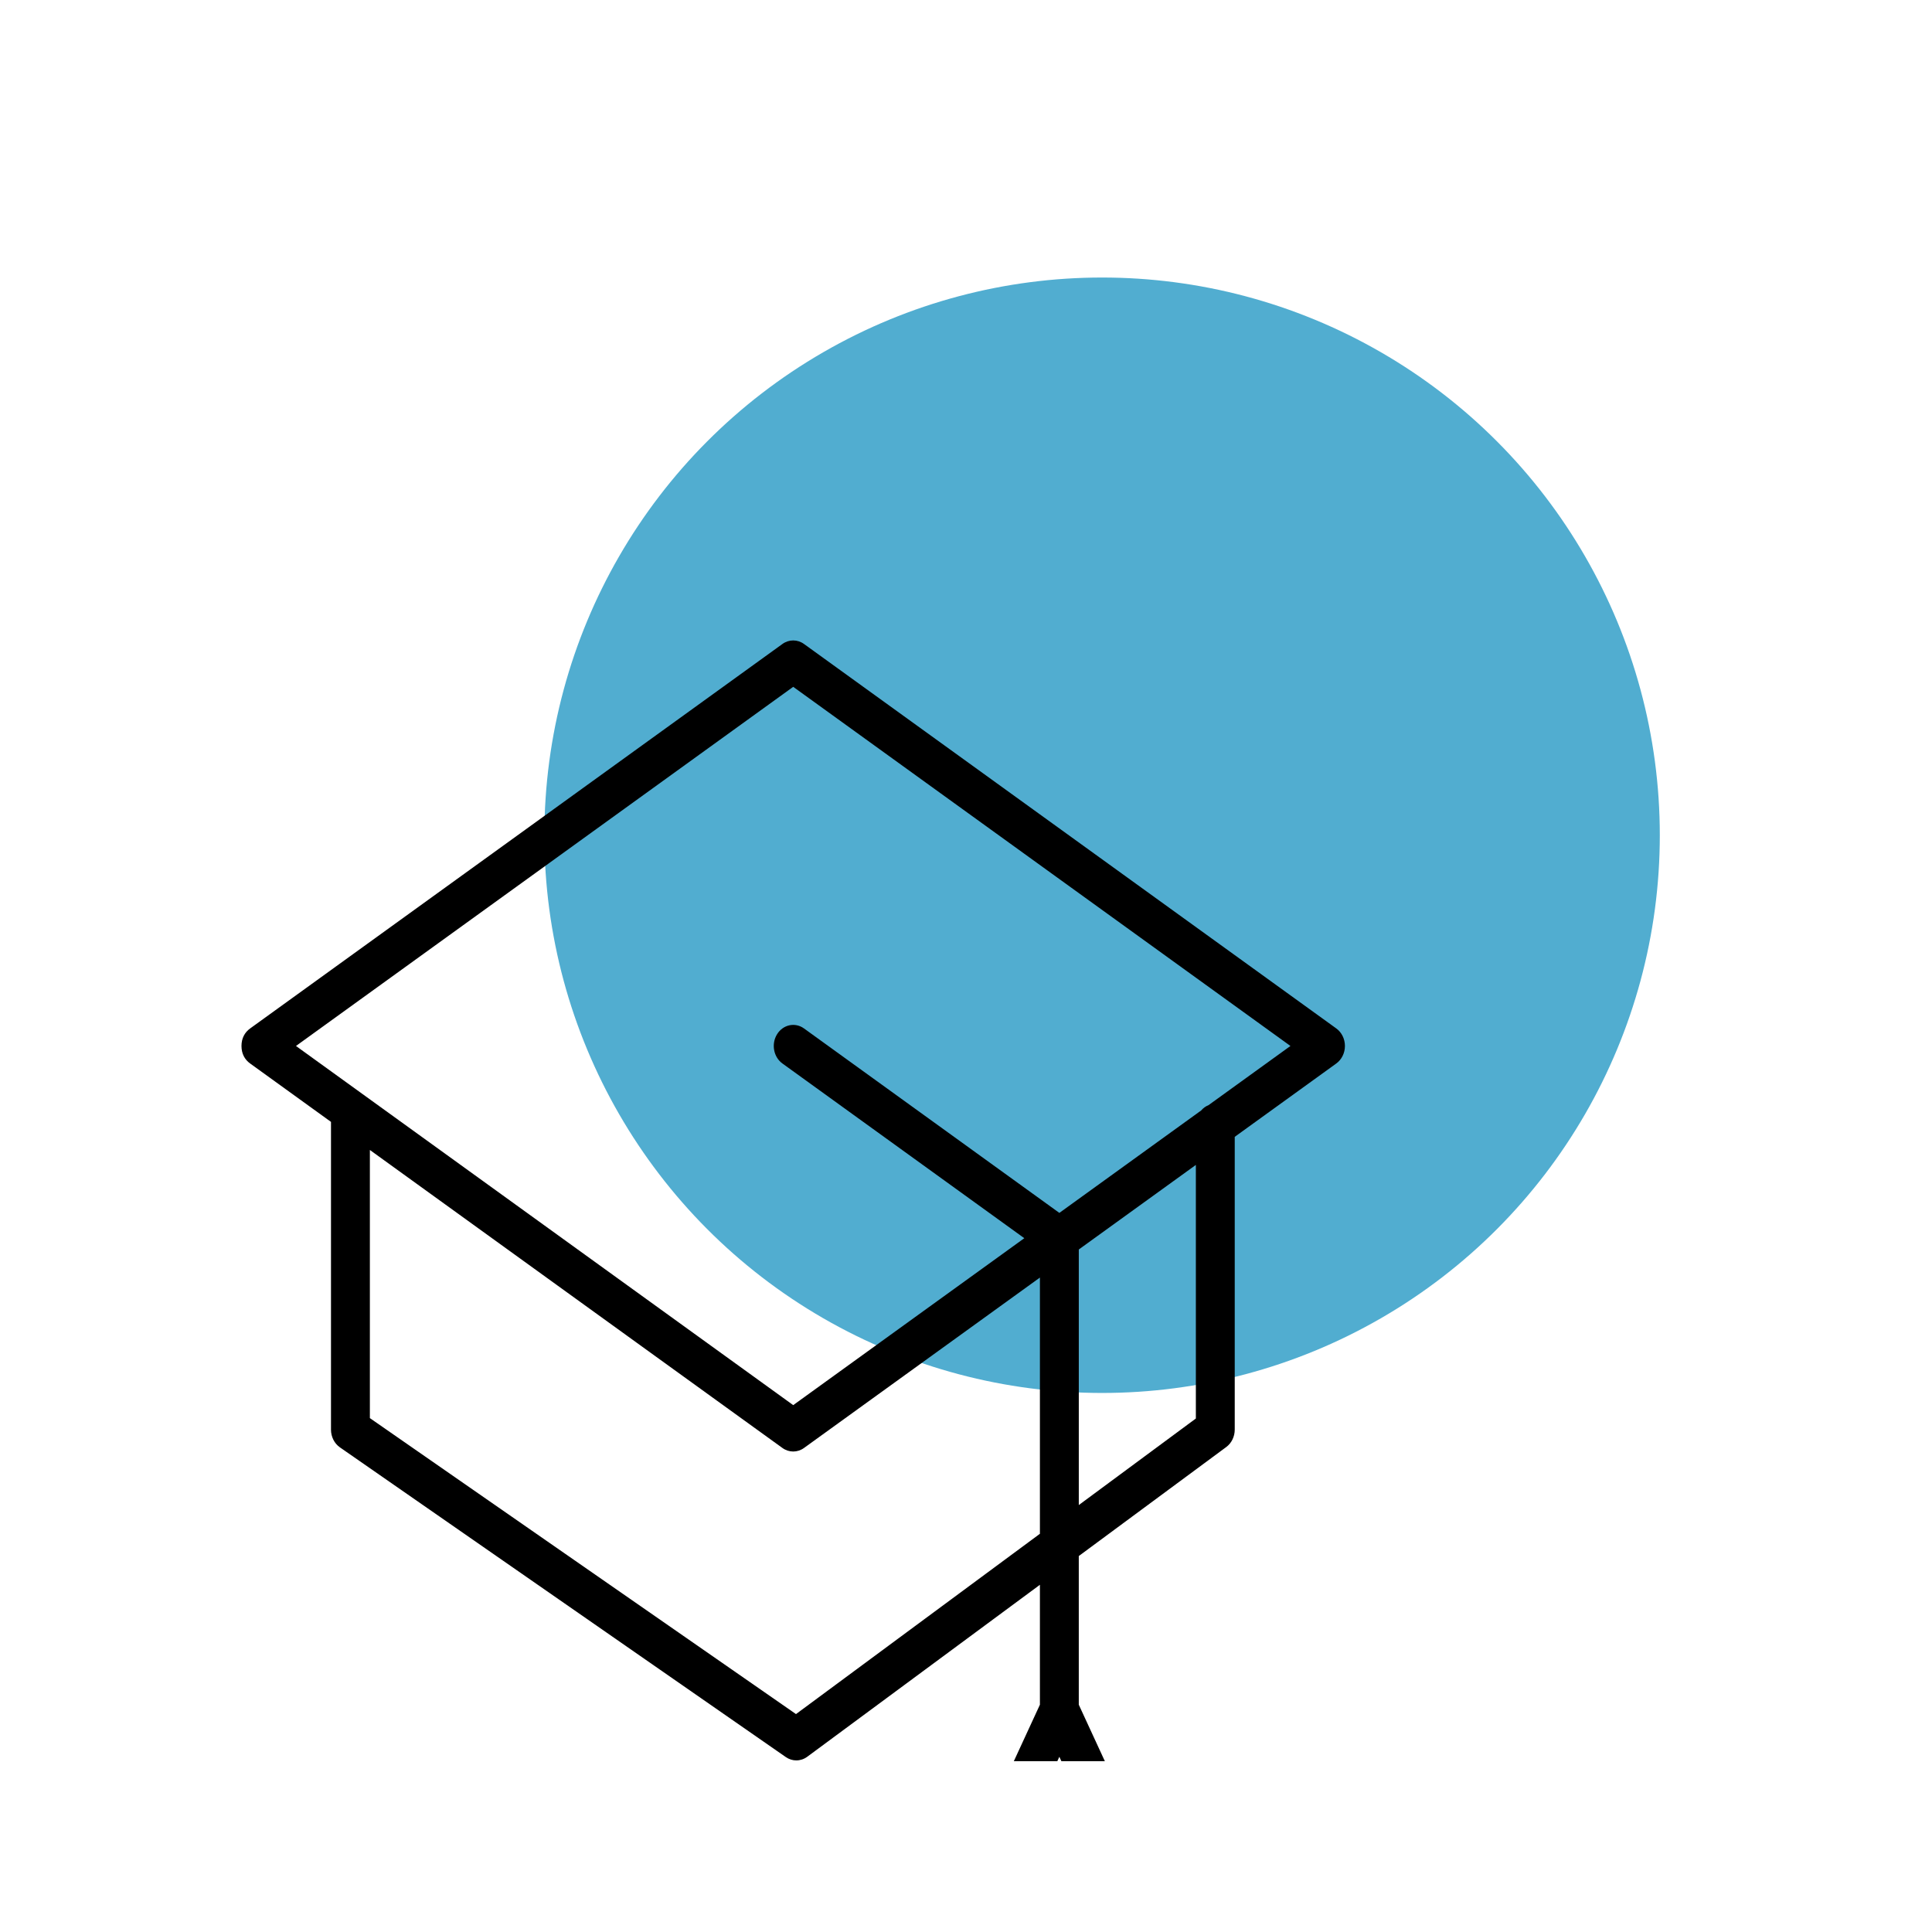
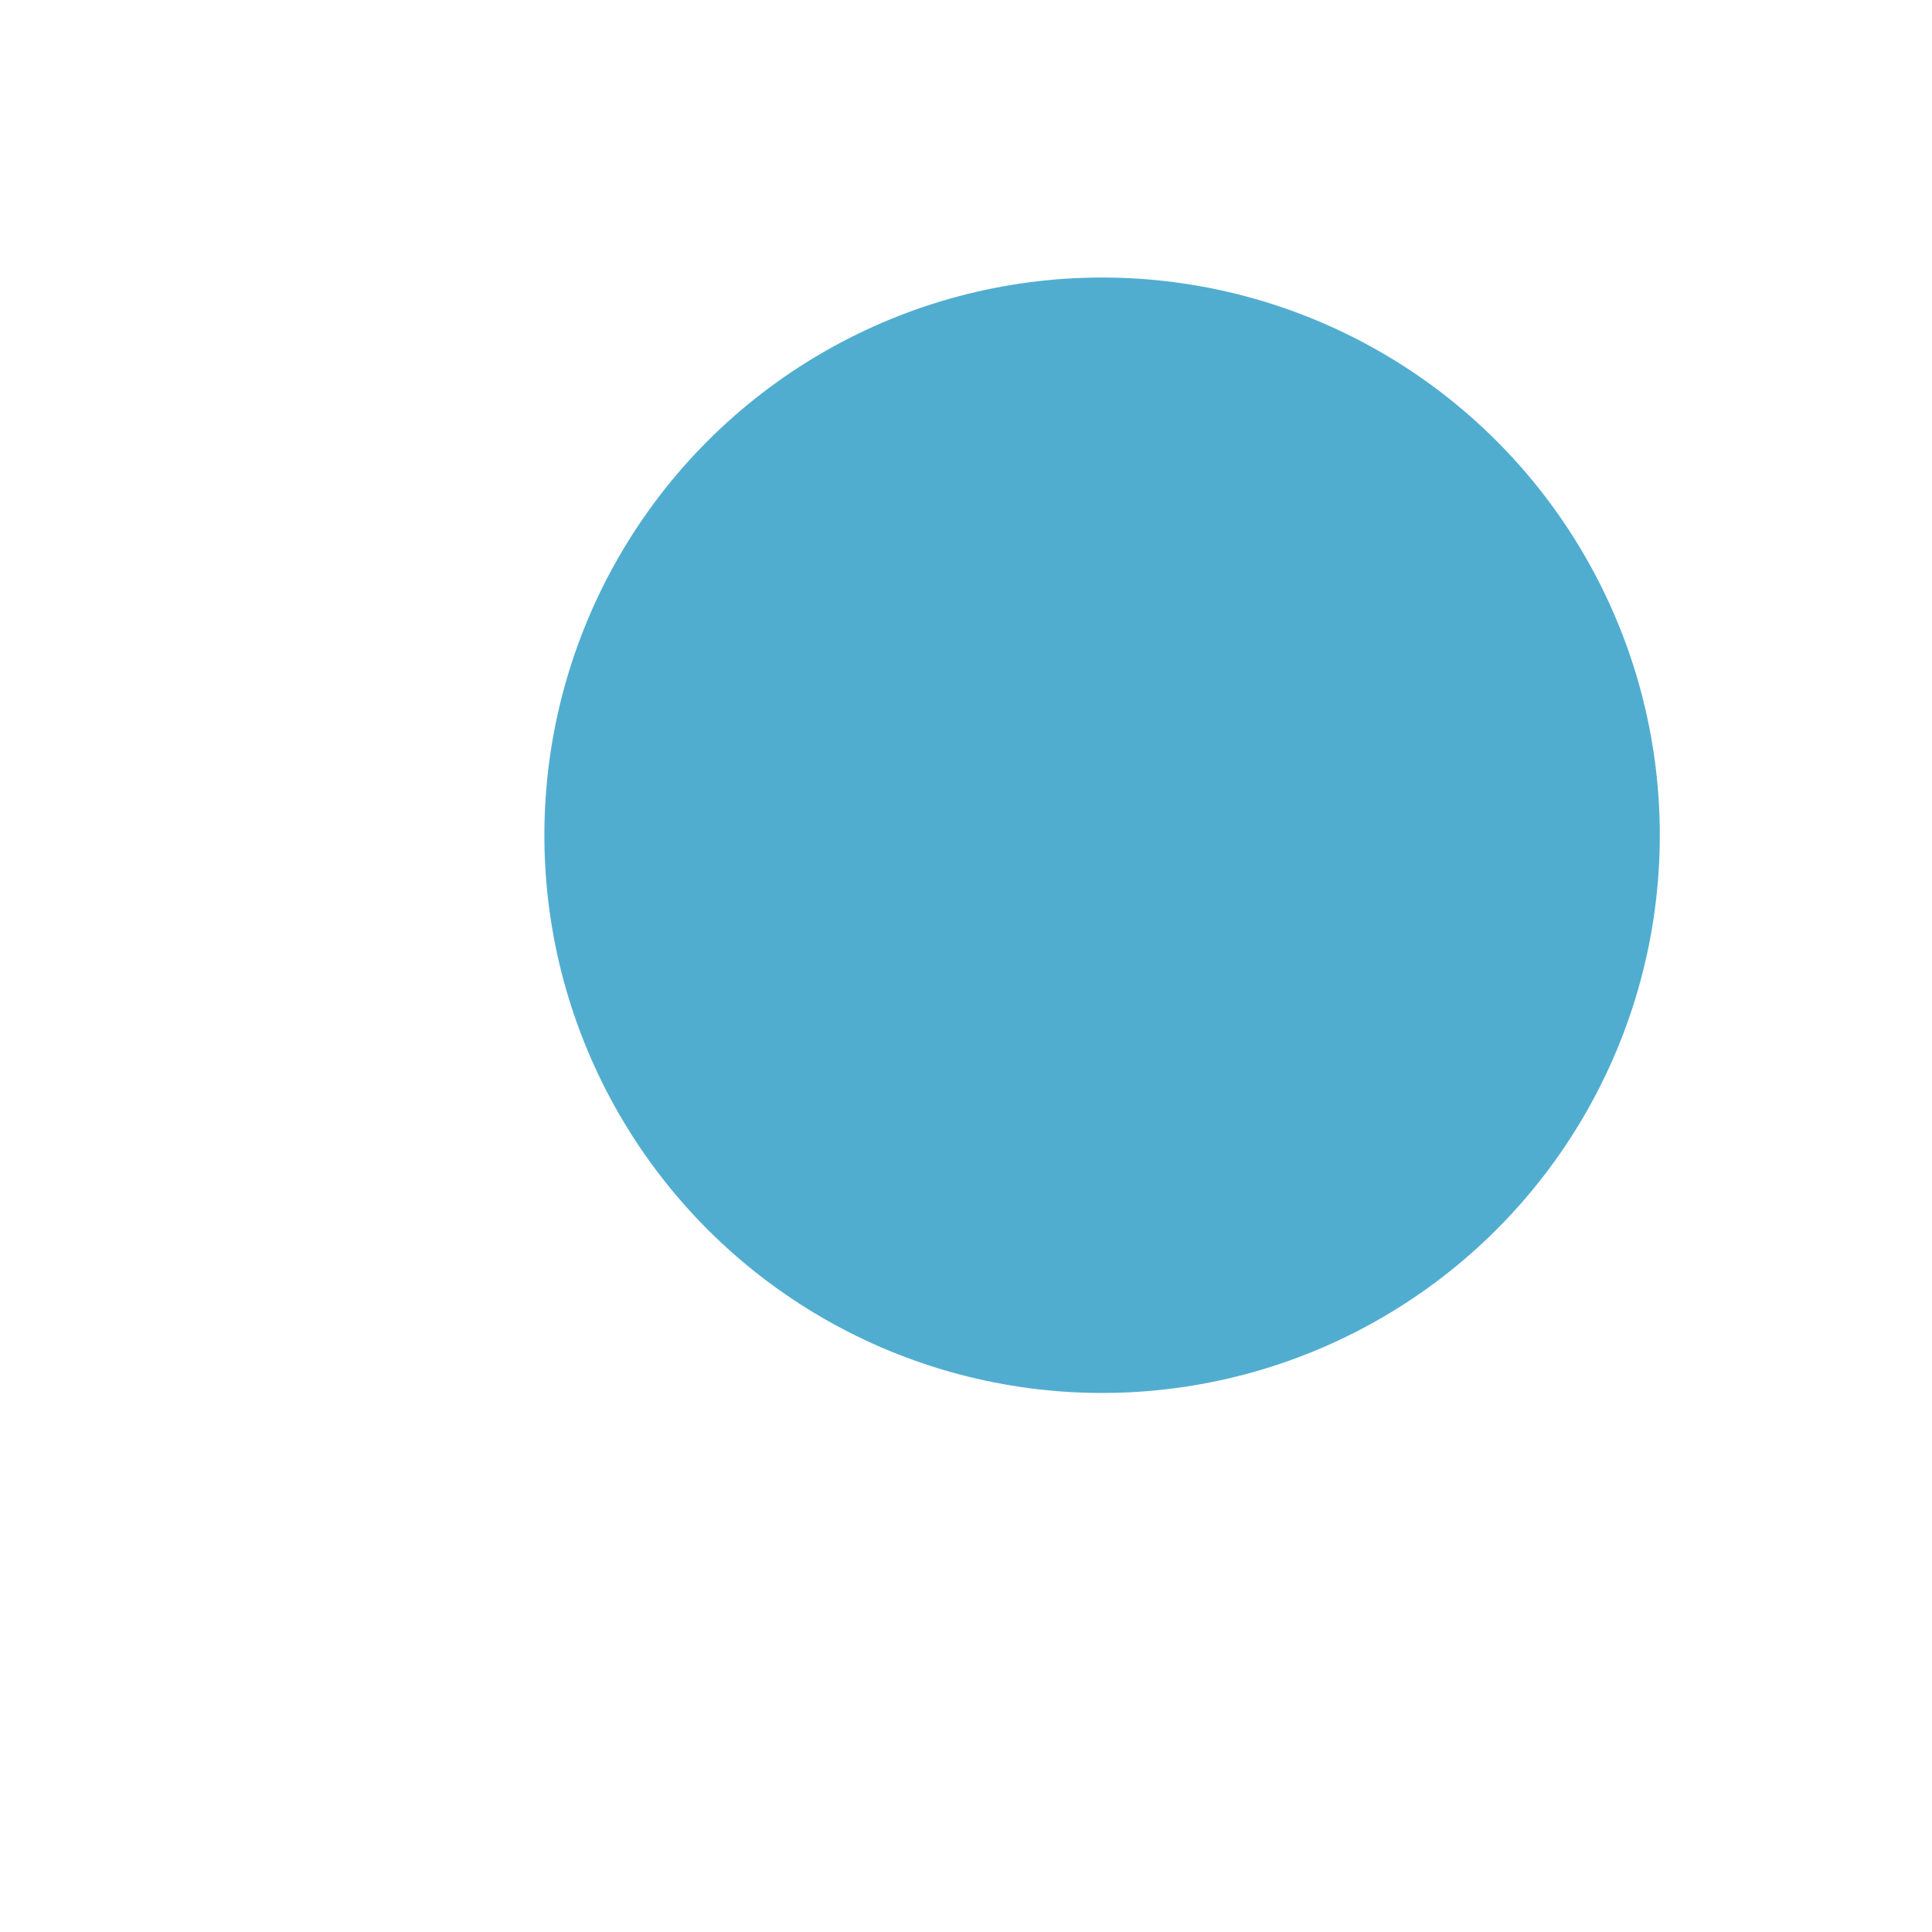
<svg xmlns="http://www.w3.org/2000/svg" width="362" height="362" viewBox="0 0 362 362" fill="none">
  <circle cx="206.5" cy="156.5" r="104.5" fill="#51ADD0" />
  <g clip-path="url(#clip0)">
-     <path d="M250.38 192.7L150.646 120.663C149.422 119.779 147.828 119.779 146.604 120.663L46.87 192.7C45.857 193.432 45.247 194.529 45.247 195.984C45.247 197.439 45.855 198.537 46.87 199.268L62.018 210.209V267.871C62.018 269.216 62.65 270.468 63.694 271.195L147.241 329.225C147.84 329.64 148.523 329.848 149.208 329.848C149.924 329.848 150.643 329.619 151.26 329.161L194.849 296.943V319.41L178.61 354.597C178.047 355.82 178.108 357.275 178.768 358.438C179.431 359.599 180.607 360.309 181.867 360.309H215.115C216.377 360.309 217.551 359.599 218.214 358.438C218.874 357.275 218.937 355.82 218.371 354.597L202.133 319.41V291.556L229.765 271.131C230.758 270.397 231.353 269.176 231.353 267.871V213.009L250.378 199.268C251.39 198.537 252 197.302 252 195.984C252 194.666 251.393 193.432 250.38 192.7ZM187.764 352.415L198.492 329.169L209.22 352.415H187.764ZM149.145 321.17L69.304 265.713V215.472L146.604 271.308C147.216 271.75 147.921 271.971 148.625 271.971C149.329 271.971 150.034 271.75 150.646 271.308L194.849 239.378V287.386L149.145 321.17ZM224.069 265.787L202.135 282.002V234.116L224.069 218.272V265.787ZM226.447 207.068C225.91 207.283 225.437 207.628 225.053 208.075L198.492 227.261L150.646 192.7C148.967 191.49 146.709 191.982 145.594 193.795C144.479 195.608 144.931 198.06 146.604 199.268L191.925 232.003L148.625 263.279L55.458 195.984L148.625 128.691L241.792 195.984L226.447 207.068Z" fill="black" />
-   </g>
+     </g>
  <defs>
    <clipPath id="clip0">
-       <rect width="210" height="210" fill="white" transform="translate(42 120)" />
-     </clipPath>
+       </clipPath>
  </defs>
</svg>